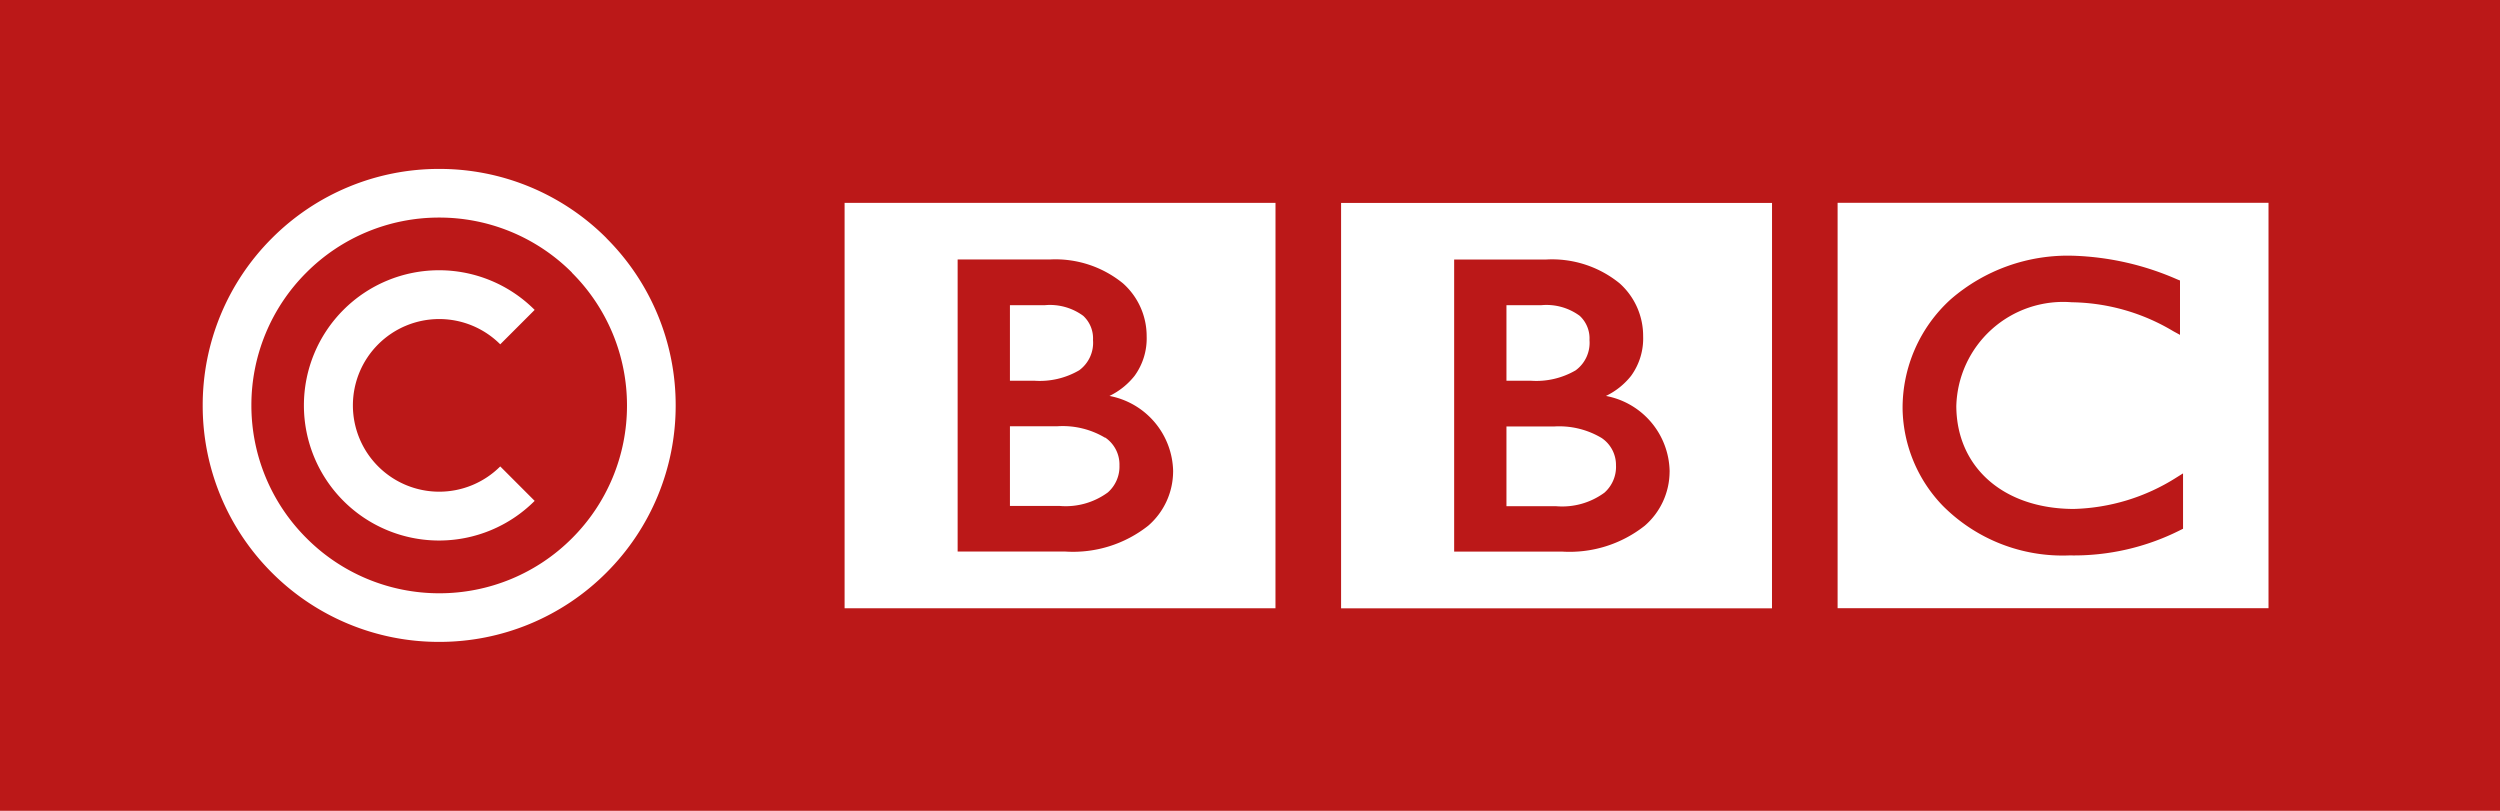
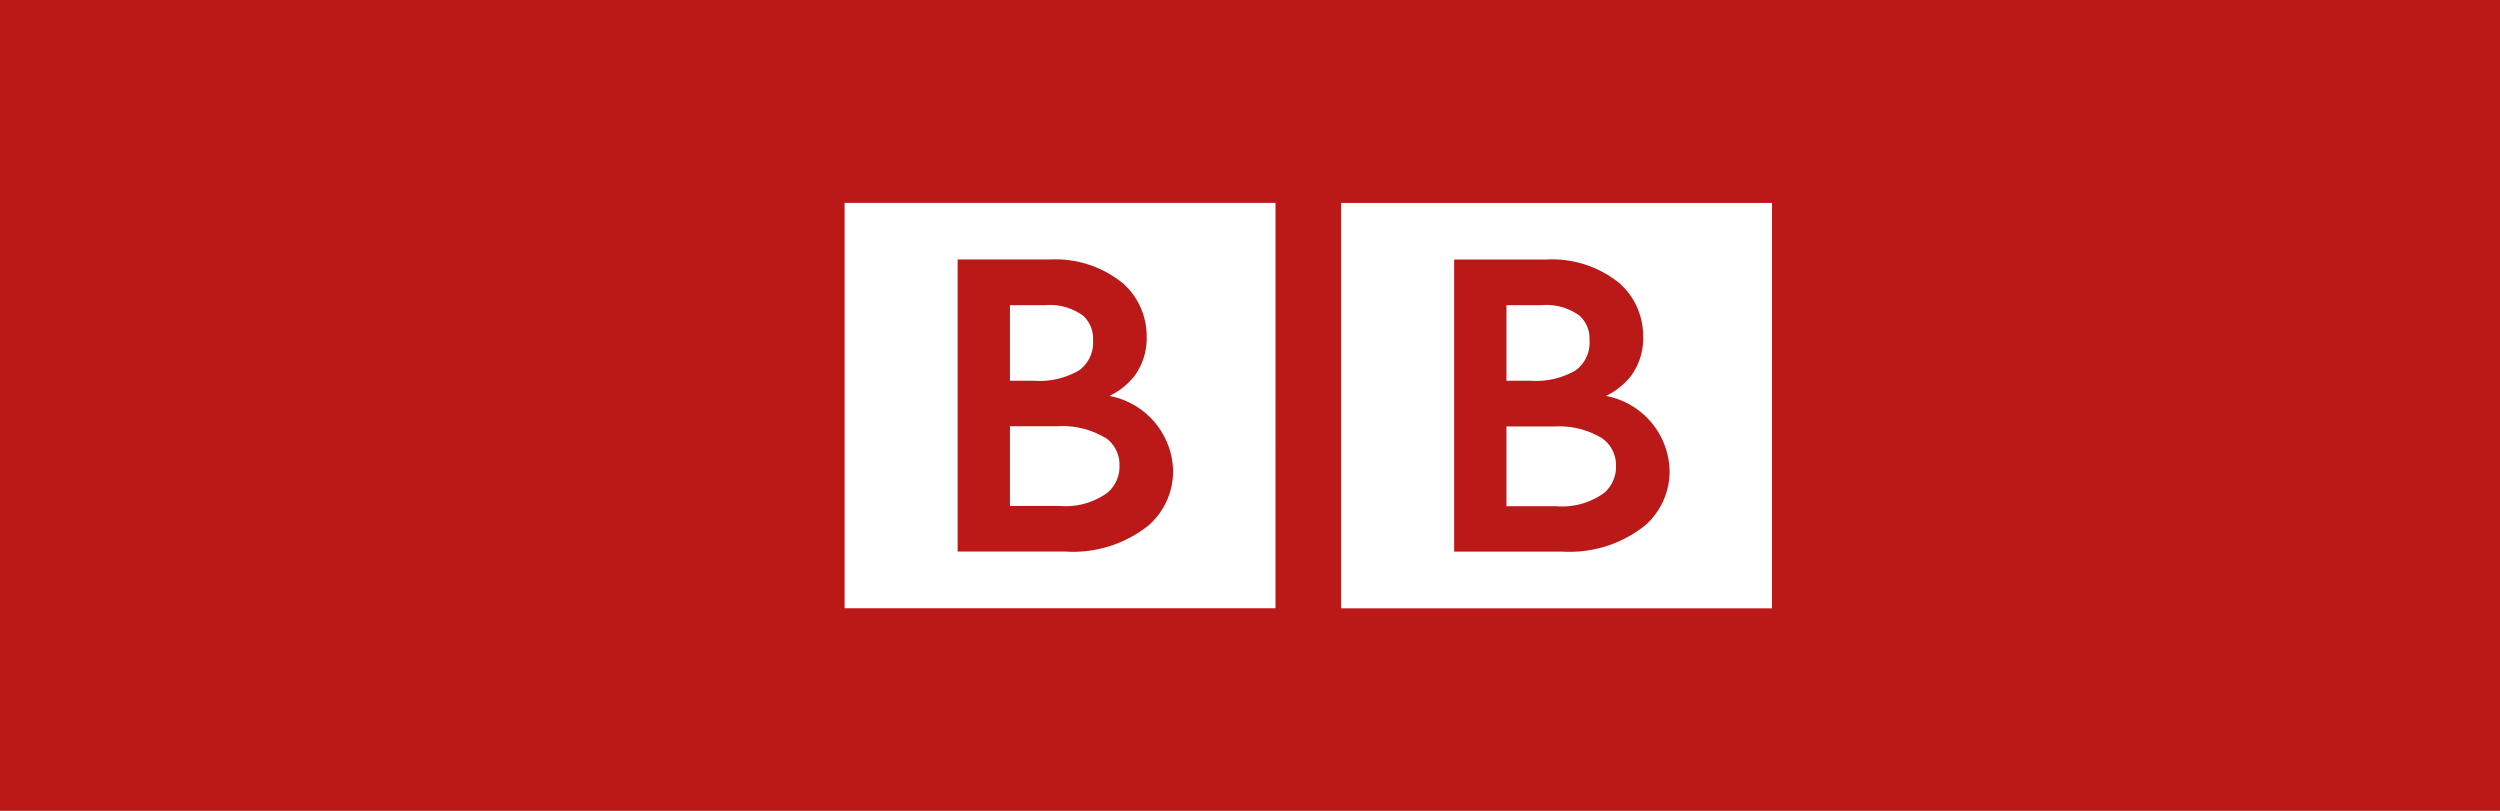
<svg xmlns="http://www.w3.org/2000/svg" width="74" height="24" viewBox="0 0 74 24">
  <g id="logo_3" transform="translate(-130 -1487)">
    <rect id="back" width="74" height="24" transform="translate(130 1487)" fill="#bb1818" />
    <g id="c" transform="translate(55 1410.54)">
-       <path id="Path_1" data-name="Path 1" d="M90.826,91.286a4,4,0,1,1,0-5.653l-1.019,1.019a2.555,2.555,0,1,0,0,3.614l1.019,1.02ZM92.95,83.51h0A6.977,6.977,0,0,1,95,88.46h0a6.978,6.978,0,0,1-2.05,4.95h0A6.978,6.978,0,0,1,88,95.46v0a6.977,6.977,0,0,1-4.95-2.047h0A6.977,6.977,0,0,1,81,88.46h0a6.978,6.978,0,0,1,2.05-4.95h0A6.978,6.978,0,0,1,88,81.46v0a6.978,6.978,0,0,1,4.95,2.047Zm-1.019,1.019h0A5.543,5.543,0,0,0,88,82.9v0a5.541,5.541,0,0,0-3.931,1.628h0a5.541,5.541,0,0,0-1.628,3.931h0a5.543,5.543,0,0,0,1.631,3.93h0A5.543,5.543,0,0,0,88,94.021v0a5.541,5.541,0,0,0,3.931-1.628h0a5.541,5.541,0,0,0,1.628-3.93h0a5.542,5.542,0,0,0-1.631-3.931Z" transform="translate(0)" fill="#fff" />
-     </g>
+       </g>
    <g id="bbc" transform="translate(130.87 1476.181)">
      <path id="path2436" d="M51.715,26.208a1.021,1.021,0,0,1-.344.8,2.114,2.114,0,0,1-1.428.4H48.472v-2.36h1.406a2.448,2.448,0,0,1,1.412.341.962.962,0,0,1,.424.826" transform="translate(-4.751 -1.605)" fill="#fff" />
      <path id="path2438" d="M50.523,22.514a1.01,1.01,0,0,0,.407-.895.91.91,0,0,0-.29-.717,1.66,1.66,0,0,0-1.128-.315H48.472v2.236h.714a2.315,2.315,0,0,0,1.338-.309" transform="translate(-4.751 -0.735)" fill="#fff" />
      <path id="path2440" d="M52.115,24.777a2.311,2.311,0,0,0-1.885-2.238,2.127,2.127,0,0,0,.744-.595,1.88,1.88,0,0,0,.357-1.172,2.086,2.086,0,0,0-.695-1.565,3.165,3.165,0,0,0-2.181-.706H45.737v8.645h3.19a3.587,3.587,0,0,0,2.452-.766,2.127,2.127,0,0,0,.735-1.6m3.031,4.045H42.39v-12H55.146Z" transform="translate(-3.564)" fill="#fff" />
      <path id="path2442" d="M32.262,22.514a1.01,1.01,0,0,0,.408-.895.907.907,0,0,0-.29-.717,1.663,1.663,0,0,0-1.129-.315h-1.04v2.236h.715a2.311,2.311,0,0,0,1.336-.309" transform="translate(-1.187 -0.735)" fill="#fff" />
      <path id="path2444" d="M33.029,25.382a2.446,2.446,0,0,0-1.412-.341H30.211V27.4h1.471a2.11,2.11,0,0,0,1.427-.4,1.019,1.019,0,0,0,.344-.8.964.964,0,0,0-.424-.826" transform="translate(-1.187 -1.605)" fill="#fff" />
      <path id="path2446" d="M33.855,24.777a2.314,2.314,0,0,0-1.885-2.238,2.135,2.135,0,0,0,.743-.595,1.881,1.881,0,0,0,.358-1.172,2.09,2.09,0,0,0-.7-1.565A3.162,3.162,0,0,0,30.2,18.5H27.476v8.645h3.191a3.585,3.585,0,0,0,2.451-.766,2.132,2.132,0,0,0,.736-1.6m3.03,4.045H24.13v-12H36.885Z" transform="translate(0)" fill="#fff" />
-       <path id="path2448" d="M70.874,24.833l-.2.125a5.954,5.954,0,0,1-3.038.926c-2.088-.008-3.464-1.246-3.47-3.047a3.165,3.165,0,0,1,3.416-3.071,6,6,0,0,1,3.005.856l.2.109V19.122l-.085-.034a8.294,8.294,0,0,0-3.1-.7A5.285,5.285,0,0,0,64,19.679a4.339,4.339,0,0,0-1.424,3.268,4.23,4.23,0,0,0,1.187,2.84,5,5,0,0,0,3.753,1.472h.006a6.984,6.984,0,0,0,3.28-.752l.075-.037V24.833Zm2.533,3.989H60.652v-12H73.407Z" transform="translate(-7.129)" fill="#fff" />
    </g>
  </g>
</svg>